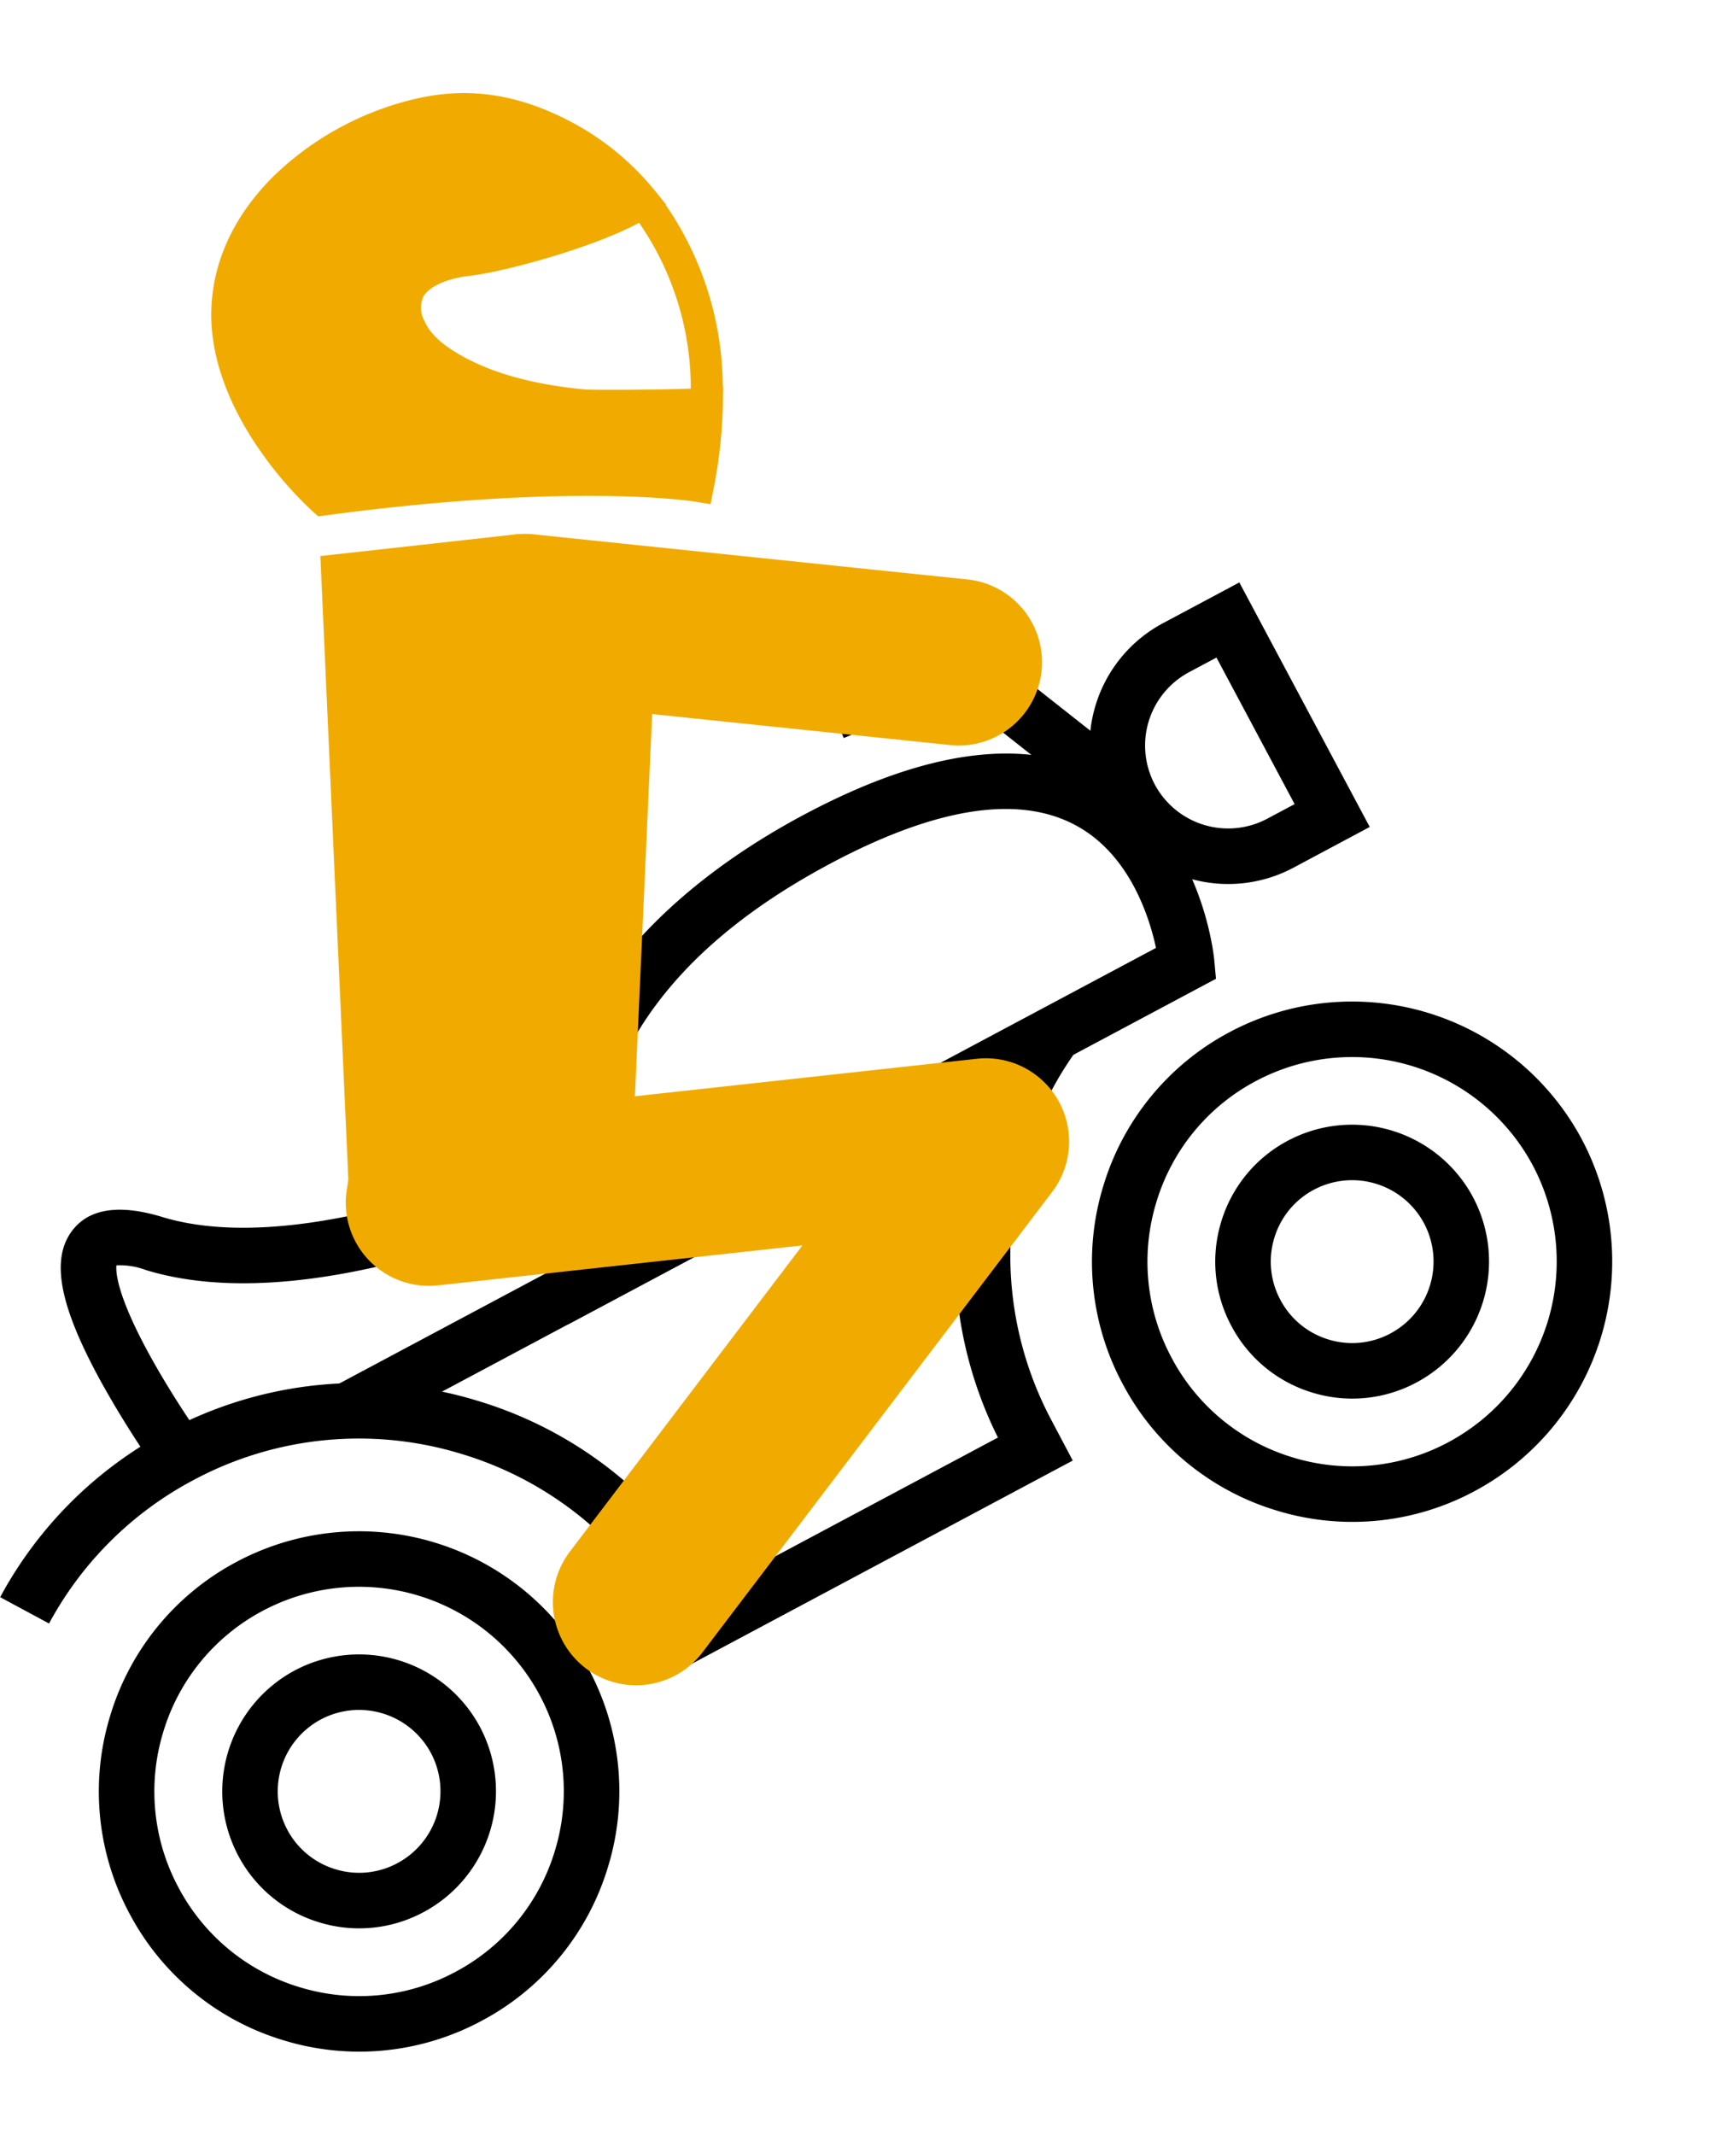
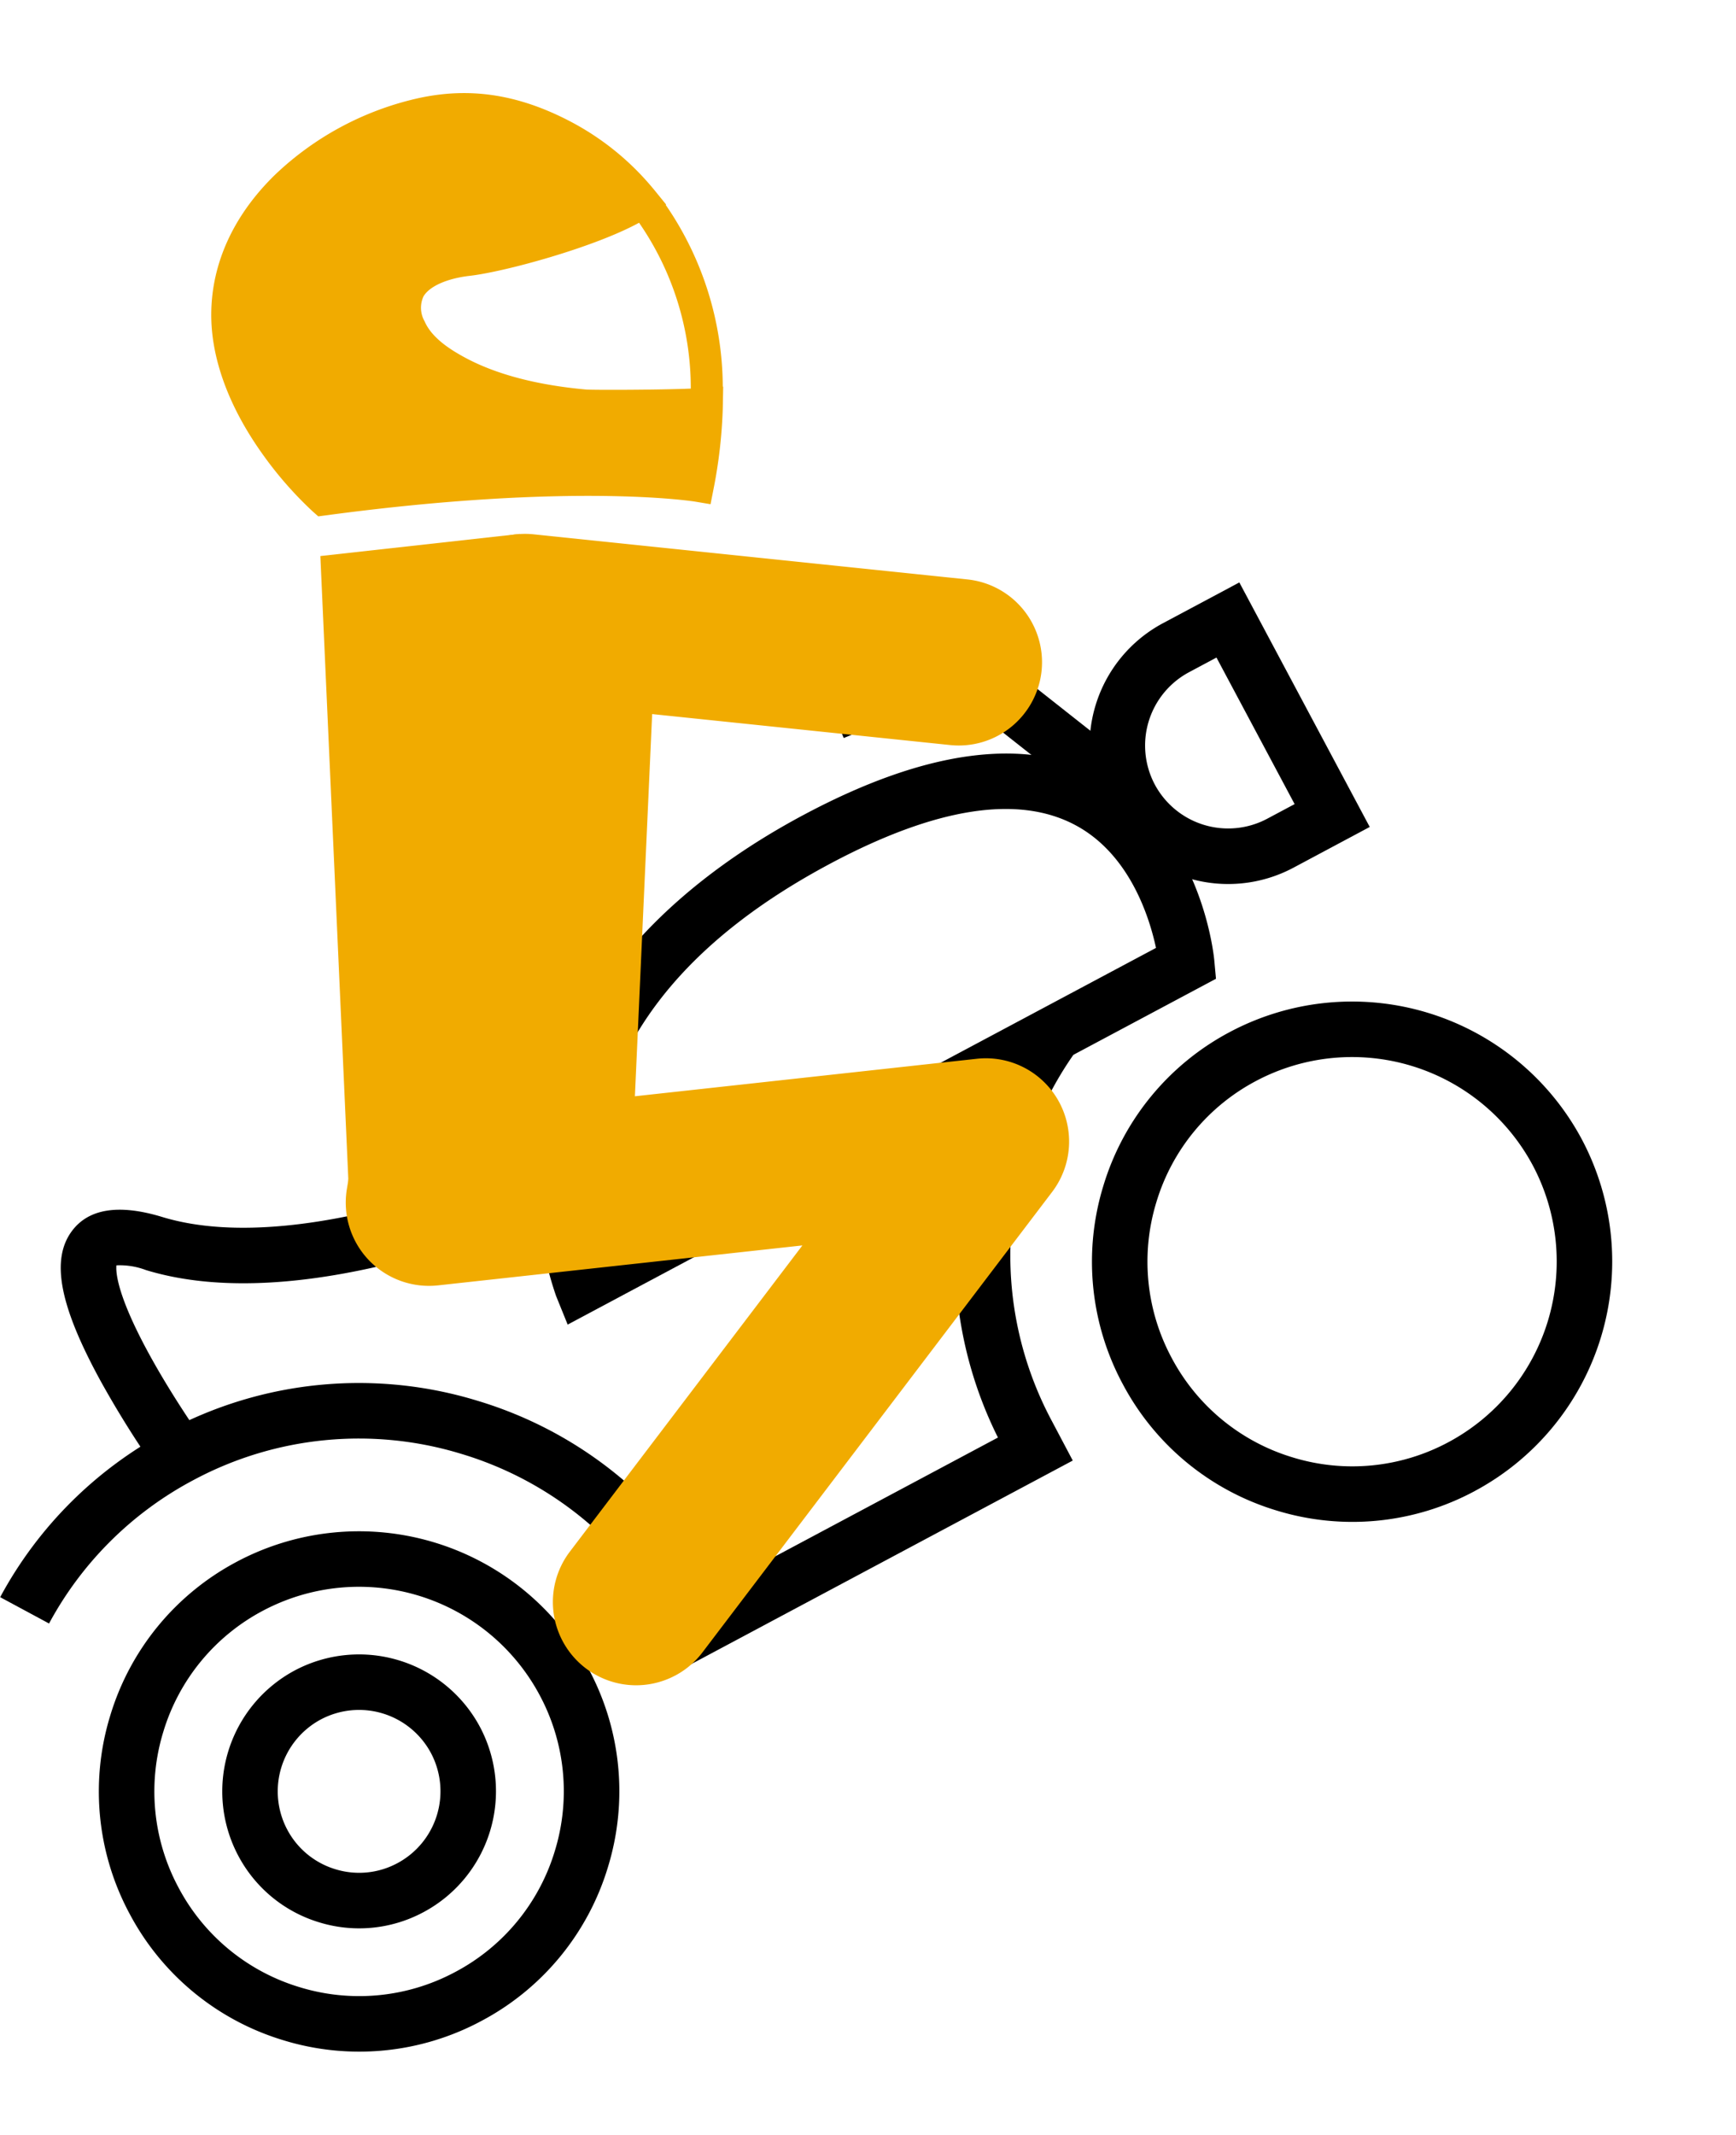
<svg xmlns="http://www.w3.org/2000/svg" width="207.404" height="255.049">
  <g data-name="Groupe 5795">
    <g data-name="Groupe 5793">
      <path data-name="Tracé 19694" d="M176.123 178.143a30.867 30.867 0 0 1-23.62 2.283 30.868 30.868 0 0 1-18.37-15.11 30.863 30.863 0 0 1-2.313-23.669 30.862 30.862 0 0 1 15.11-18.373l.043-.023a31.116 31.116 0 0 1 41.999 12.82 31.11 31.11 0 0 1-12.799 42.043ZM150.08 129.11l-.033.018a24.267 24.267 0 0 0-11.887 14.451 24.28 24.28 0 0 0 1.82 18.619 24.278 24.278 0 0 0 14.45 11.884 24.28 24.28 0 0 0 18.581-1.795l.041-.022a24.475 24.475 0 0 0 10.067-33.072 24.48 24.48 0 0 0-33.036-10.084Z" />
      <path data-name="Tracé 19695" d="M57.473 241.422a30.87 30.87 0 0 1-23.622 2.283 30.865 30.865 0 0 1-18.37-15.11 30.863 30.863 0 0 1-2.31-23.67 30.868 30.868 0 0 1 15.109-18.371l.04-.022a31.11 31.11 0 0 1 42.001 12.82 30.866 30.866 0 0 1 2.311 23.673 30.87 30.87 0 0 1-15.108 18.37Zm-26.044-49.033-.032.017a24.285 24.285 0 0 0-11.884 14.45 24.278 24.278 0 0 0 1.818 18.62 24.28 24.28 0 0 0 14.45 11.887 24.283 24.283 0 0 0 18.581-1.797l.04-.021a24.28 24.28 0 0 0 11.886-14.45 24.282 24.282 0 0 0-1.818-18.62 24.473 24.473 0 0 0-33.038-10.087Z" />
      <path data-name="Tracé 19696" d="M154.49 103.668a16.578 16.578 0 0 1-22.372-6.825 16.572 16.572 0 0 1 6.82-22.4l9.128-4.872 15.579 29.209-9.13 4.875Zm-9.155-25.123-3.278 1.75a9.934 9.934 0 0 0-4.086 13.425 9.94 9.94 0 0 0 13.41 4.085l.009-.005 3.281-1.75Z" />
-       <path data-name="Tracé 19697" d="M169.209 165.147a16.226 16.226 0 0 1-12.42 1.198 16.24 16.24 0 0 1-9.666-7.952 16.242 16.242 0 0 1-1.22-12.459 16.253 16.253 0 0 1 7.949-9.673l.02-.01a16.376 16.376 0 0 1 22.11 6.748 16.376 16.376 0 0 1-6.739 22.13Zm-12.224-23.04-.012.005a9.665 9.665 0 0 0-4.725 5.751 9.665 9.665 0 0 0 .725 7.41 9.657 9.657 0 0 0 5.748 4.73 9.644 9.644 0 0 0 7.38-.713l.02-.01a9.738 9.738 0 0 0 4.01-13.16 9.737 9.737 0 0 0-13.146-4.014Z" />
      <path data-name="Tracé 19698" d="M50.562 228.424a16.234 16.234 0 0 1-12.42 1.2 16.254 16.254 0 0 1-9.671-7.95 16.387 16.387 0 0 1 6.734-22.135l.022-.012a16.376 16.376 0 0 1 22.112 6.749 16.376 16.376 0 0 1-6.74 22.129Zm-12.225-23.04-.012.006a9.747 9.747 0 0 0-4.004 13.163 9.667 9.667 0 0 0 5.752 4.726 9.644 9.644 0 0 0 7.383-.713l.02-.01a9.738 9.738 0 0 0 4.008-13.16 9.737 9.737 0 0 0-13.146-4.012Z" />
      <path data-name="Tracé 19699" d="m67.82 158.22-1.383-3.414a39.535 39.535 0 0 1-1.47-20.317c3.396-18.833 18.76-30.6 31.052-37.154l.155-.082c14.664-7.79 26.612-9.303 35.515-4.501 11.826 6.378 13.328 21.337 13.386 21.97l.201 2.193Zm31.467-55.11-.148.08c-15.998 8.531-25.3 19.459-27.648 32.482a35.04 35.04 0 0 0 .099 13.027l66.52-35.472c-.79-3.68-3.144-11.189-9.606-14.651-6.827-3.667-16.657-2.137-29.217 4.534Z" />
-       <path data-name="Rectangle 787" d="m39.827 165.637 70.708-37.712 3.12 5.85-70.707 37.713z" />
      <path data-name="Tracé 19700" d="m132.99 97.882-18.997-14.99-13.193 5.261-2.456-6.16 16.75-6.68 22.003 17.364Z" />
      <path data-name="Tracé 19701" d="M18.827 175.815a118.751 118.751 0 0 1-6.767-10.784c-4.904-8.943-5.995-14.462-3.536-17.893 1.982-2.763 5.633-3.36 10.85-1.772 17.797 5.417 46.234-7.988 46.517-8.122l2.859 5.982A124.67 124.67 0 0 1 51 149.773c-13.66 3.91-24.947 4.559-33.56 1.937a8.847 8.847 0 0 0-3.53-.566c-.085.751.014 3.636 4.253 11.232 2.836 5.08 6.017 9.534 6.05 9.58Z" />
      <path data-name="Tracé 19702" d="m82.55 198.794-2.484-4.637a41.83 41.83 0 0 0-24.899-20.478 41.847 41.847 0 0 0-32.019 3.096l-.065.035A41.837 41.837 0 0 0 5.86 193.926L.02 190.782a48.446 48.446 0 0 1 19.942-19.823l.076-.04a48.432 48.432 0 0 1 37.058-3.584 48.392 48.392 0 0 1 28.158 22.5l33.973-18.122a48.573 48.573 0 0 1-4.974-25.384 48.876 48.876 0 0 1 9.056-24.837l5.383 3.872a41.882 41.882 0 0 0-2.984 44.45l2.457 4.648Z" />
    </g>
    <g data-name="Groupe 5794" fill="#f1ab00">
      <path data-name="Tracé 19703" d="M80.67 200.14a9.947 9.947 0 0 1-10.688-.862 9.946 9.946 0 0 1-1.902-13.933l27.785-36.58-43.526 4.772a9.945 9.945 0 0 1-8.303-3.044 9.946 9.946 0 0 1-2.596-8.453L52.92 72.107a9.944 9.944 0 0 1 10.842-8.282l51.813 5.387a9.945 9.945 0 0 1 8.864 10.92 9.945 9.945 0 0 1-10.921 8.864L71.03 84.58l-7.838 47.757 53.505-5.867a9.944 9.944 0 0 1 9.739 4.986 9.945 9.945 0 0 1-.734 10.918l-41.78 55.004a9.898 9.898 0 0 1-3.252 2.764Z" />
      <path data-name="Tracé 19704" d="m78.188 79.227-2.594 57.457-33.809 7.964-3.511-78.228 23.818-2.643Z" />
      <path data-name="Tracé 19705" d="M31.304 54.156a44.618 44.618 0 0 0 6.065 6.944l.656.58.87-.116c29.57-3.977 44.015-1.668 44.158-1.644l1.837.308.36-1.827a58.616 58.616 0 0 0 1.103-9.673l.006-.353.003-.107.037-2.094-.048.004a38.531 38.531 0 0 0-6.82-21.707l.053-.039-1.278-1.575c-.007-.013-.019-.023-.028-.034l-.262-.322-.004.002a32.272 32.272 0 0 0-9.751-7.93c-6.533-3.447-12.618-4.286-19.15-2.64a36.243 36.243 0 0 0-16.226 8.918c-4.96 4.821-7.603 10.57-7.646 16.627-.036 5.275 2.06 11.042 6.065 16.678Zm51.228-7.737c-4.405.173-11.865.17-12.519.11-5.92-.537-10.802-1.83-14.507-3.842-1.64-.889-3.918-2.301-4.778-4.306a3.247 3.247 0 0 1-.135-2.974c.705-1.208 2.82-2.15 5.528-2.46 4.153-.475 14.831-3.385 20.23-6.34a34.774 34.774 0 0 1 6.18 19.811Z" />
    </g>
  </g>
</svg>